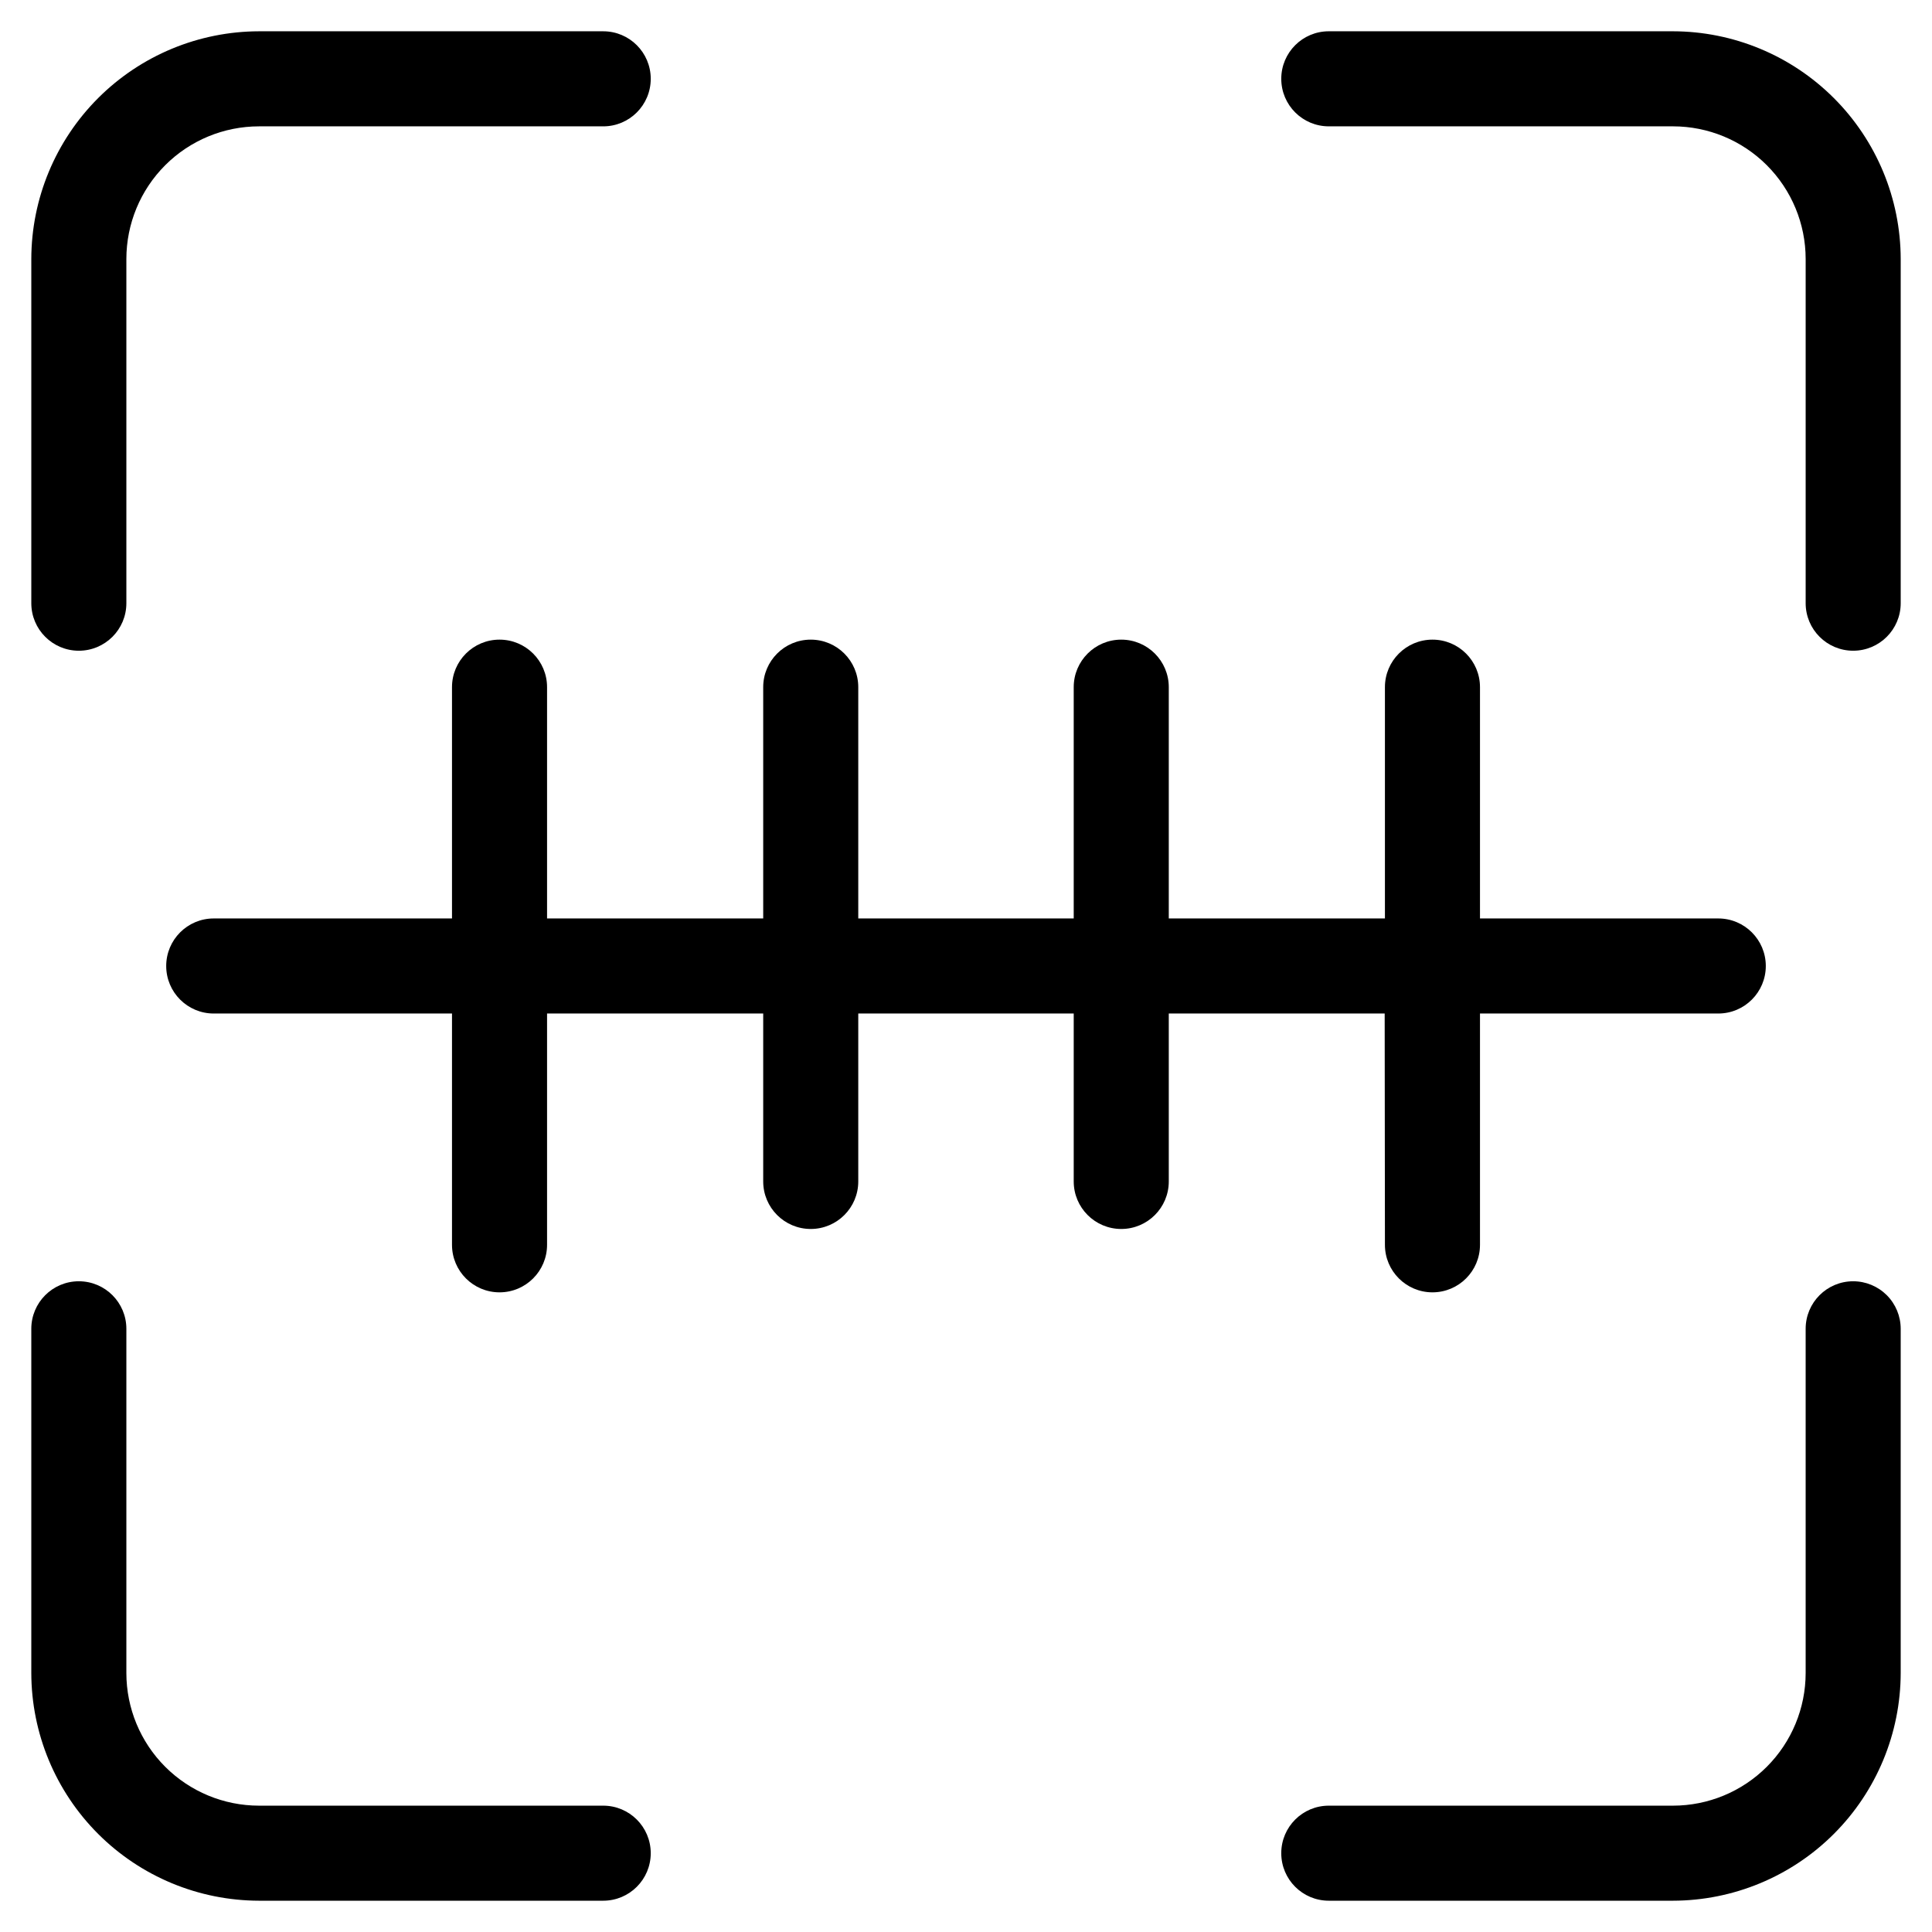
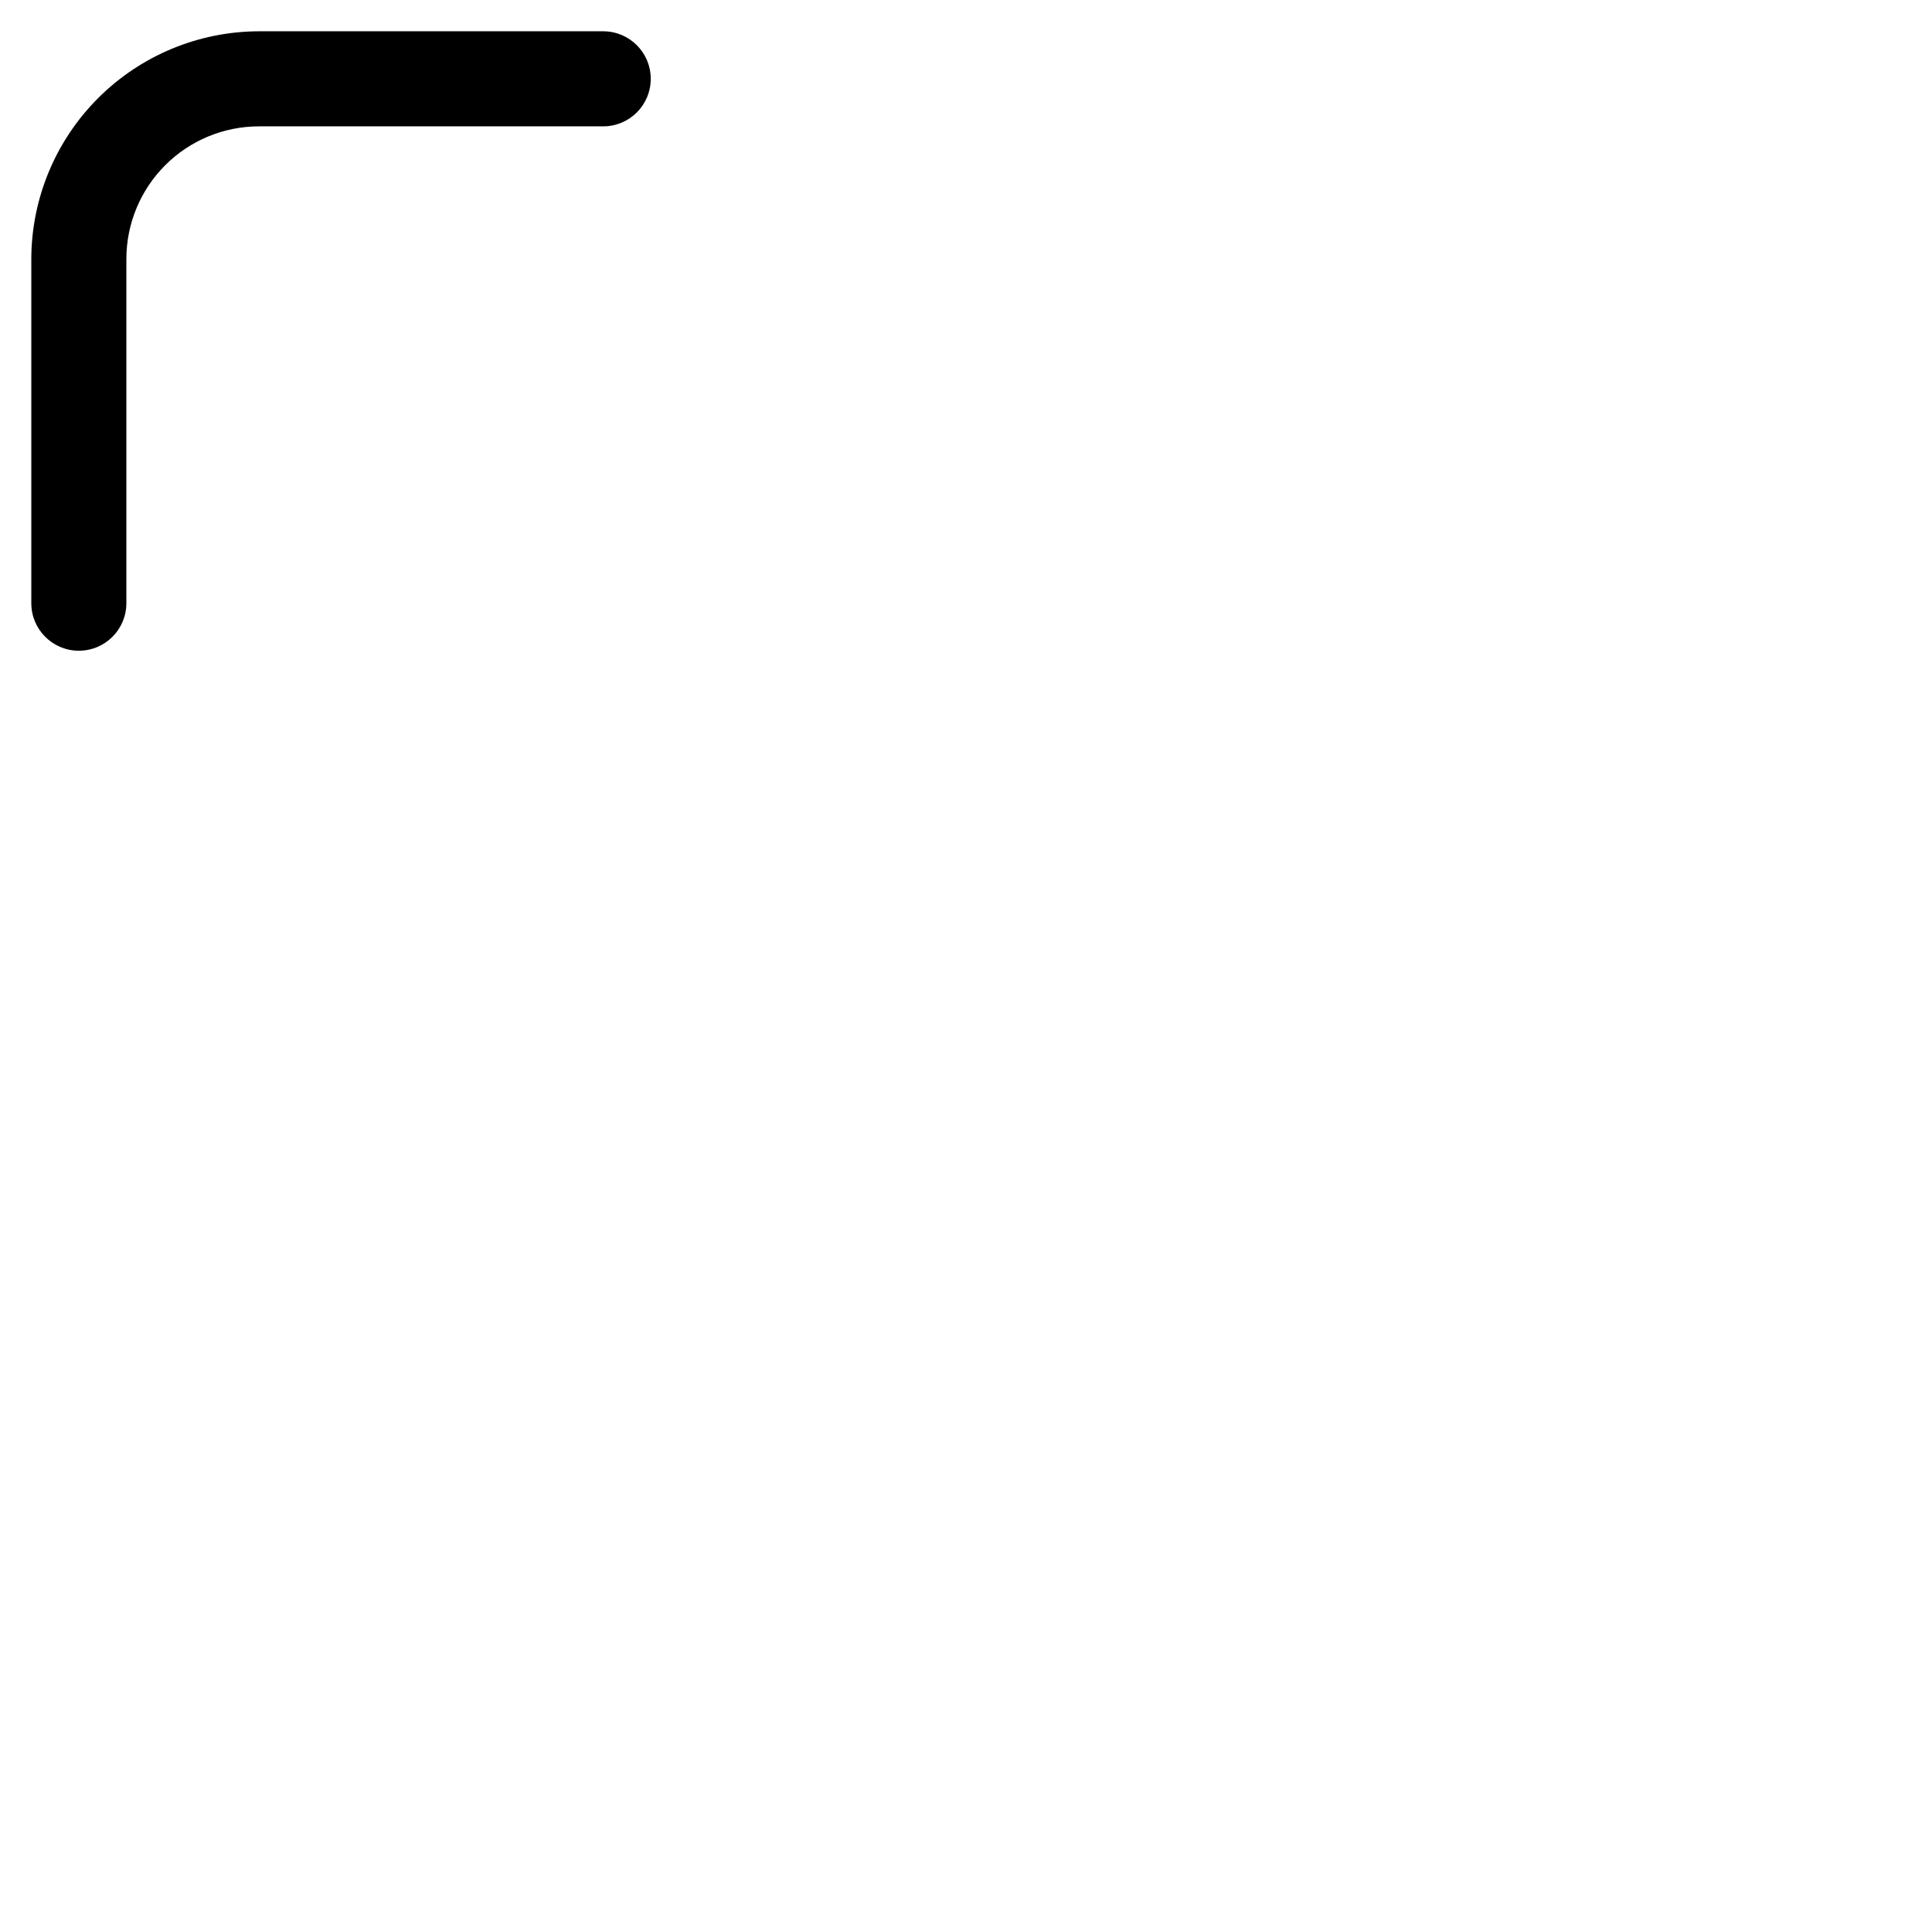
<svg xmlns="http://www.w3.org/2000/svg" fill="#000000" width="800px" height="800px" version="1.1" viewBox="144 144 512 512">
  <g>
    <path d="m164.89 316.45c6.957 0 12.598-5.637 12.598-12.594v-91.223c0.004-9.32 3.707-18.258 10.297-24.852 6.594-6.59 15.531-10.293 24.852-10.297h91.223c6.957 0 12.594-5.641 12.594-12.598s-5.637-12.594-12.594-12.594h-91.223c-15.996 0.031-31.324 6.398-42.633 17.707s-17.676 26.637-17.707 42.633v91.223c0 6.957 5.637 12.594 12.594 12.594z" />
-     <path d="m587.37 152.29h-91.227c-6.953 0-12.594 5.637-12.594 12.594s5.641 12.598 12.594 12.598h91.227c9.32 0.004 18.258 3.707 24.848 10.297 6.59 6.594 10.297 15.531 10.301 24.852v91.223c0 6.957 5.637 12.594 12.594 12.594s12.594-5.637 12.594-12.594v-91.223c-0.031-15.996-6.398-31.324-17.707-42.633s-26.637-17.676-42.629-17.707z" />
-     <path d="m303.86 622.52h-91.223c-9.32-0.004-18.258-3.711-24.852-10.301-6.59-6.59-10.293-15.527-10.297-24.848v-91.227c0-6.953-5.641-12.594-12.598-12.594s-12.594 5.641-12.594 12.594v91.227c0.031 15.992 6.398 31.32 17.707 42.629s26.637 17.676 42.633 17.707h91.223c6.957 0 12.594-5.637 12.594-12.594s-5.637-12.594-12.594-12.594z" />
-     <path d="m635.11 483.55c-6.957 0-12.594 5.641-12.594 12.594v91.227c-0.004 9.32-3.711 18.258-10.301 24.848s-15.527 10.297-24.848 10.301h-91.227c-6.953 0-12.594 5.637-12.594 12.594s5.641 12.594 12.594 12.594h91.227c15.992-0.031 31.32-6.398 42.629-17.707s17.676-26.637 17.707-42.629v-91.227c0-3.34-1.324-6.543-3.688-8.906-2.363-2.359-5.566-3.688-8.906-3.688z" />
-     <path d="m511.02 473.89c0 6.957 5.641 12.594 12.598 12.594 6.957 0 12.594-5.637 12.594-12.594v-61.297h63.145c6.957 0 12.598-5.641 12.598-12.594 0-6.957-5.641-12.598-12.598-12.598h-63.145v-61.297c0-6.957-5.637-12.594-12.594-12.594-6.957 0-12.598 5.637-12.598 12.594v61.297h-57.281v-61.297c0-6.957-5.641-12.594-12.594-12.594-6.957 0-12.598 5.637-12.598 12.594v61.297h-57.098v-61.297c0-6.957-5.641-12.594-12.594-12.594-6.957 0-12.598 5.637-12.598 12.594v61.297h-57.281v-61.297c0-6.957-5.641-12.594-12.598-12.594-6.953 0-12.594 5.637-12.594 12.594v61.297h-63.145c-6.957 0-12.594 5.641-12.594 12.598 0 6.953 5.637 12.594 12.594 12.594h63.145v61.297c0 6.957 5.641 12.594 12.594 12.594 6.957 0 12.598-5.637 12.598-12.594v-61.297h57.281v44.504c0 6.957 5.641 12.594 12.598 12.594 6.953 0 12.594-5.637 12.594-12.594v-44.504h57.098v44.504c0 6.957 5.641 12.594 12.598 12.594 6.953 0 12.594-5.637 12.594-12.594v-44.504h57.215z" />
  </g>
</svg>